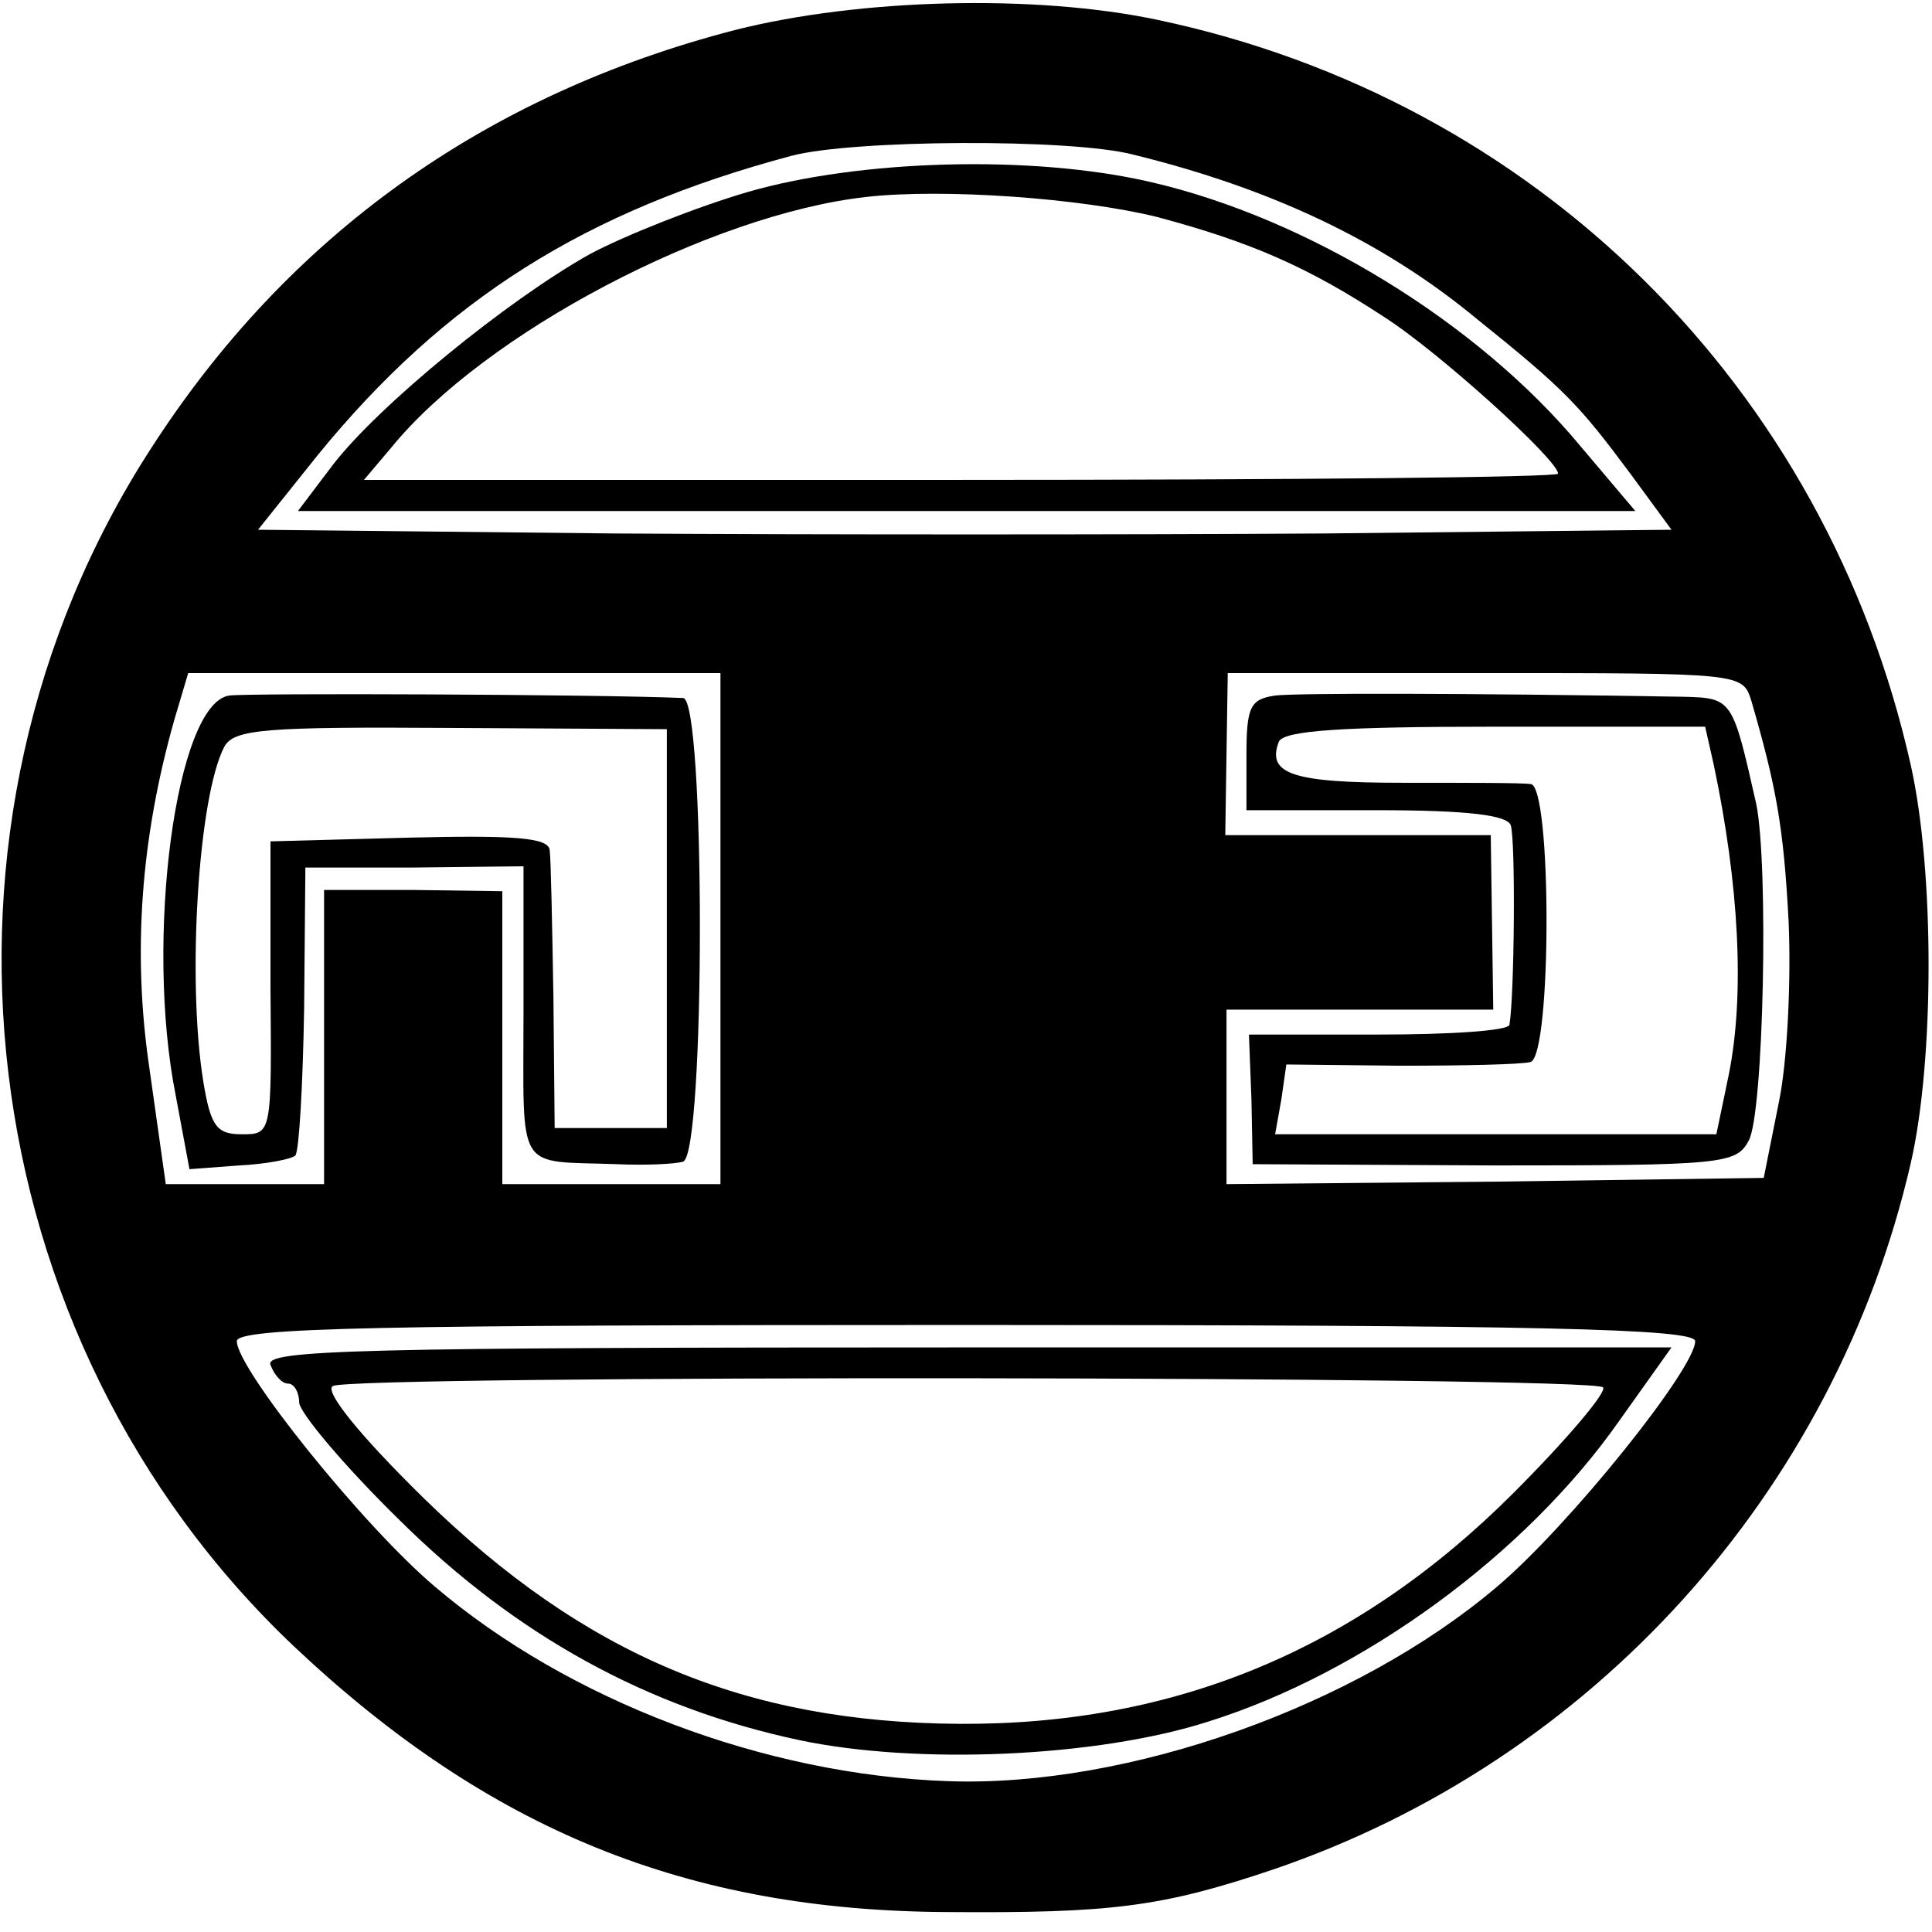
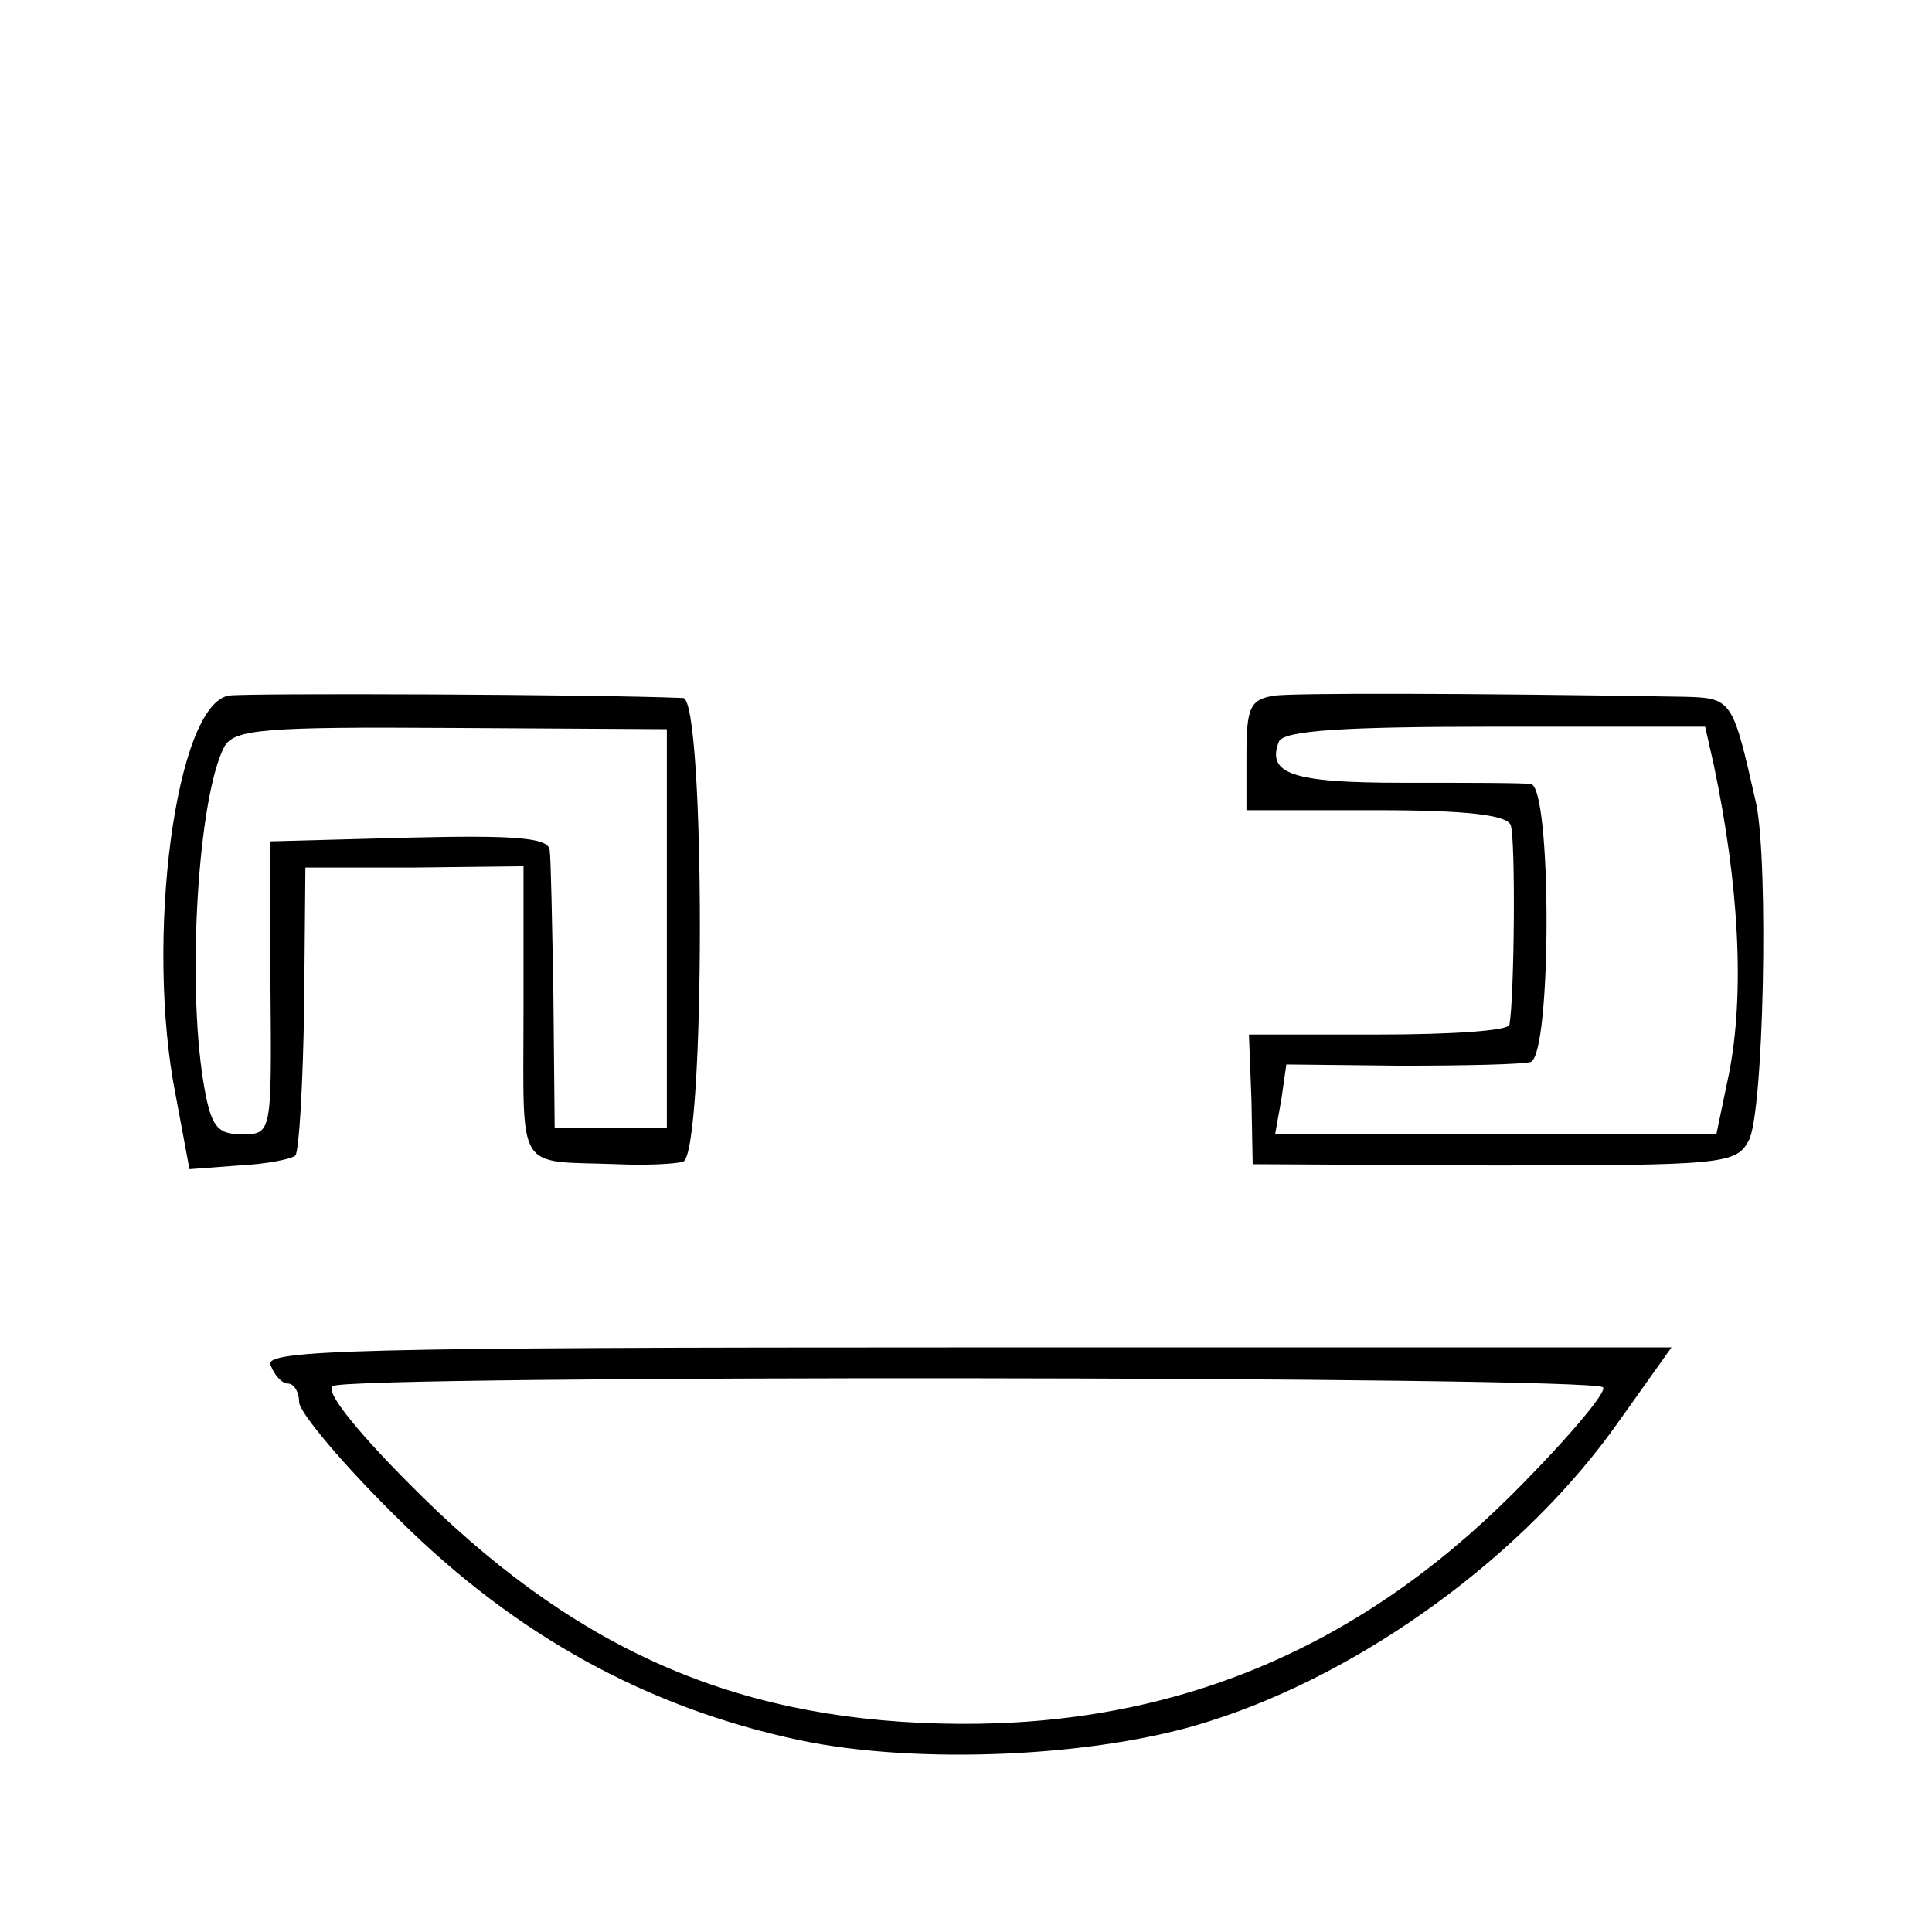
<svg xmlns="http://www.w3.org/2000/svg" version="1.0" width="155pt" height="155pt" viewBox="0 0 155 155" preserveAspectRatio="xMidYMid meet">
  <g transform="translate(0,155) scale(0.1,-0.1)" fill="#000000" stroke="none">
-     <path d="M590 1526 c-201 -52 -359 -165 -469 -336 -196 -303 -147 -713 115 -961 156 -147 315 -212 524 -213 131 -1 172 4 261 34 256 87 451 302 512 567 19 83 19 234 0 319 -68 304 -301 534 -604 598 -99 21 -240 17 -339 -8z m319 -100 c110 -27 200 -69 276 -132 71 -57 82 -69 123 -124 l33 -45 -280 -3 c-154 -1 -409 -1 -567 0 l-287 3 48 60 c102 125 215 196 380 240 49 13 224 14 274 1z m-331 -621 l0 -205 -88 0 -87 0 0 118 0 117 -71 1 -72 0 0 -118 0 -118 -64 0 -63 0 -13 92 c-14 94 -7 186 20 281 l11 37 213 0 214 0 0 -205z m827 183 c20 -69 26 -101 30 -178 2 -47 -1 -112 -8 -145 l-12 -60 -215 -3 -216 -2 0 70 0 70 107 0 107 0 -1 70 -1 70 -106 0 -107 0 1 65 1 65 206 0 c206 0 207 0 214 -22z m-45 -514 c0 -22 -101 -148 -159 -197 -113 -96 -296 -161 -440 -156 -148 5 -305 65 -412 156 -58 49 -159 175 -159 197 0 11 118 13 585 13 461 0 585 -3 585 -13z" />
-     <path d="M600 1396 c-41 -12 -99 -35 -127 -50 -66 -37 -169 -121 -206 -169 l-28 -37 536 0 537 0 -44 52 c-82 99 -219 183 -345 212 -95 22 -233 18 -323 -8z m328 -20 c75 -20 121 -40 182 -80 44 -28 140 -115 140 -126 0 -3 -215 -5 -479 -5 l-479 0 22 26 c75 92 256 187 381 201 62 7 172 -1 233 -16z" />
    <path d="M184 992 c-43 -6 -68 -196 -43 -321 l11 -59 40 3 c21 1 42 5 45 8 3 4 6 57 7 118 l1 113 88 0 87 1 0 -117 c0 -131 -7 -119 75 -122 22 -1 46 0 53 2 18 6 18 372 0 372 -70 3 -348 4 -364 2z m351 -187 l0 -160 -45 0 -45 0 -1 105 c-1 58 -2 111 -3 118 -1 10 -28 12 -112 10 l-112 -3 0 -117 c1 -118 1 -118 -23 -118 -20 0 -25 6 -31 43 -13 81 -4 228 17 268 8 14 32 16 182 15 l173 -1 0 -160z" />
    <path d="M1023 992 c-20 -3 -23 -9 -23 -48 l0 -44 104 0 c74 0 105 -4 108 -12 4 -11 3 -137 -1 -160 0 -5 -48 -8 -105 -8 l-104 0 2 -52 1 -52 193 -1 c184 0 195 1 205 20 12 22 16 221 6 270 -19 84 -19 85 -58 86 -179 3 -310 3 -328 1z m352 -56 c20 -95 25 -183 12 -248 l-10 -48 -177 0 -177 0 5 28 4 28 91 -1 c51 0 98 1 105 3 17 6 17 222 0 223 -7 1 -53 1 -103 1 -88 0 -109 7 -99 33 4 9 52 12 174 12 l168 0 7 -31z" />
    <path d="M217 455 c3 -8 9 -15 14 -15 5 0 9 -7 9 -15 0 -8 36 -51 81 -95 93 -92 198 -150 320 -176 94 -20 239 -14 329 15 124 39 254 134 329 241 l42 59 -565 0 c-490 0 -564 -2 -559 -14z m1069 -18 c4 -3 -29 -42 -72 -85 -125 -125 -271 -186 -444 -185 -172 1 -301 55 -430 181 -52 51 -80 86 -73 90 14 9 1010 8 1019 -1z" />
  </g>
</svg>